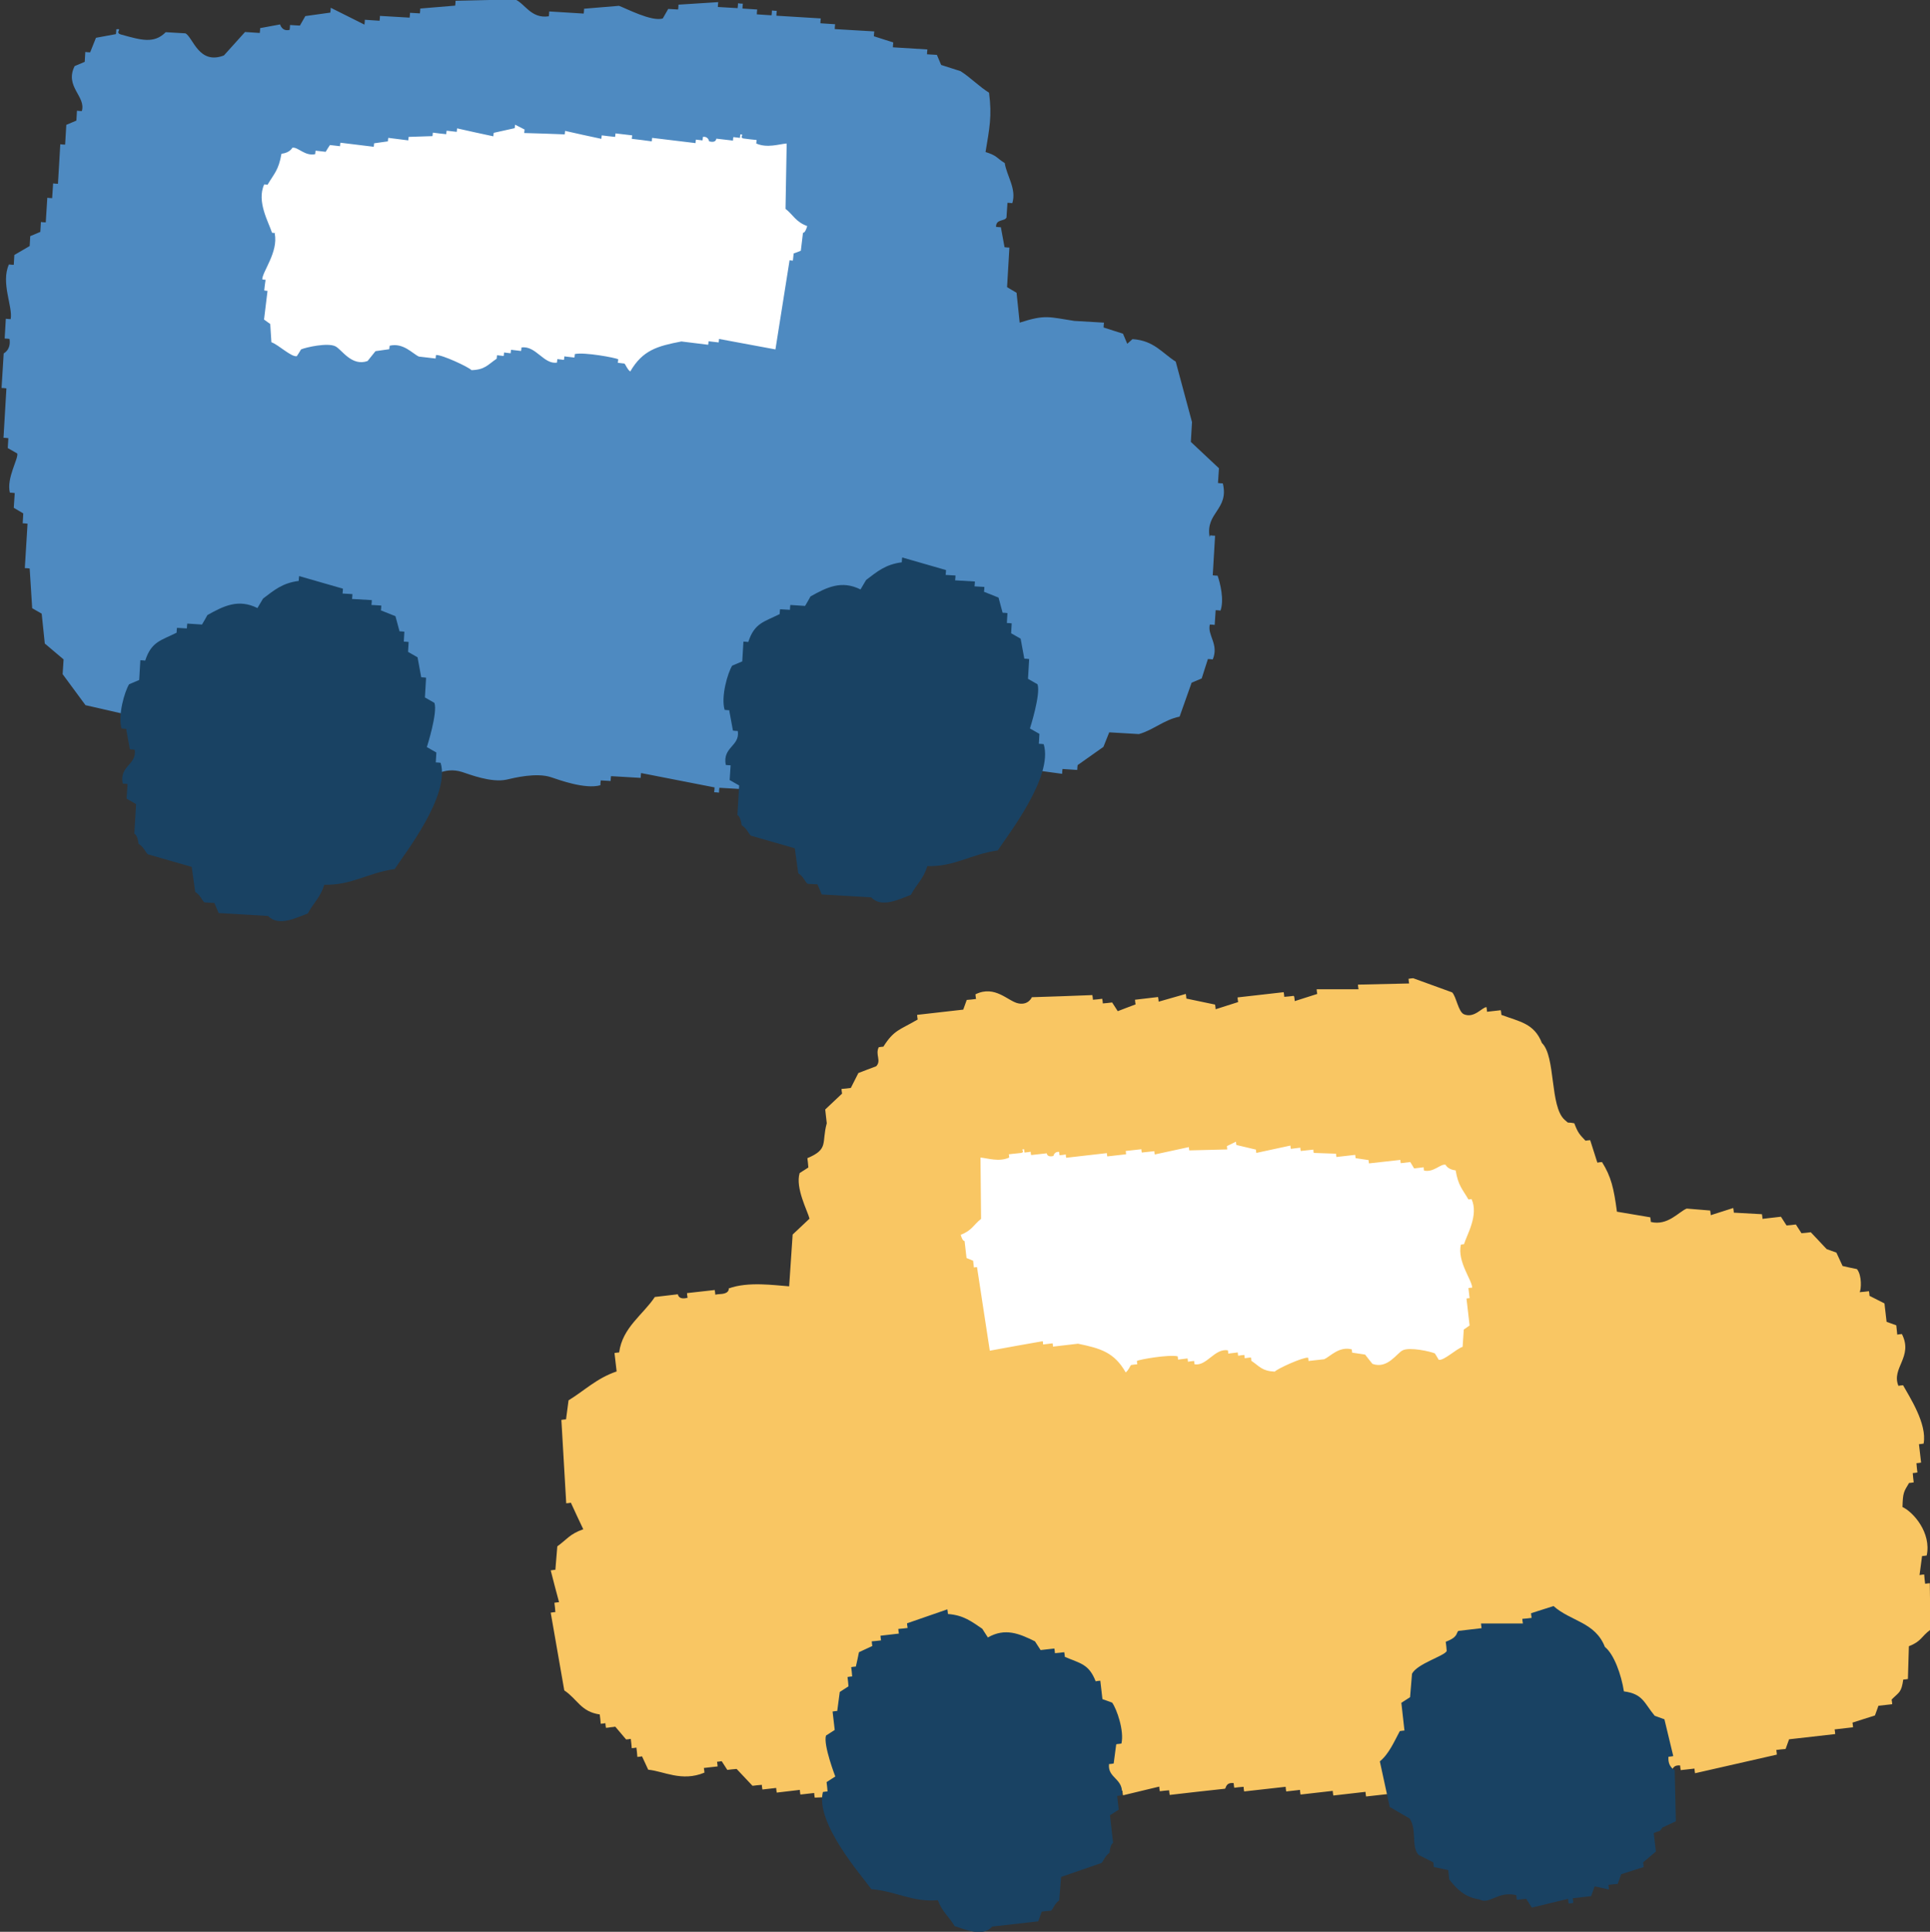
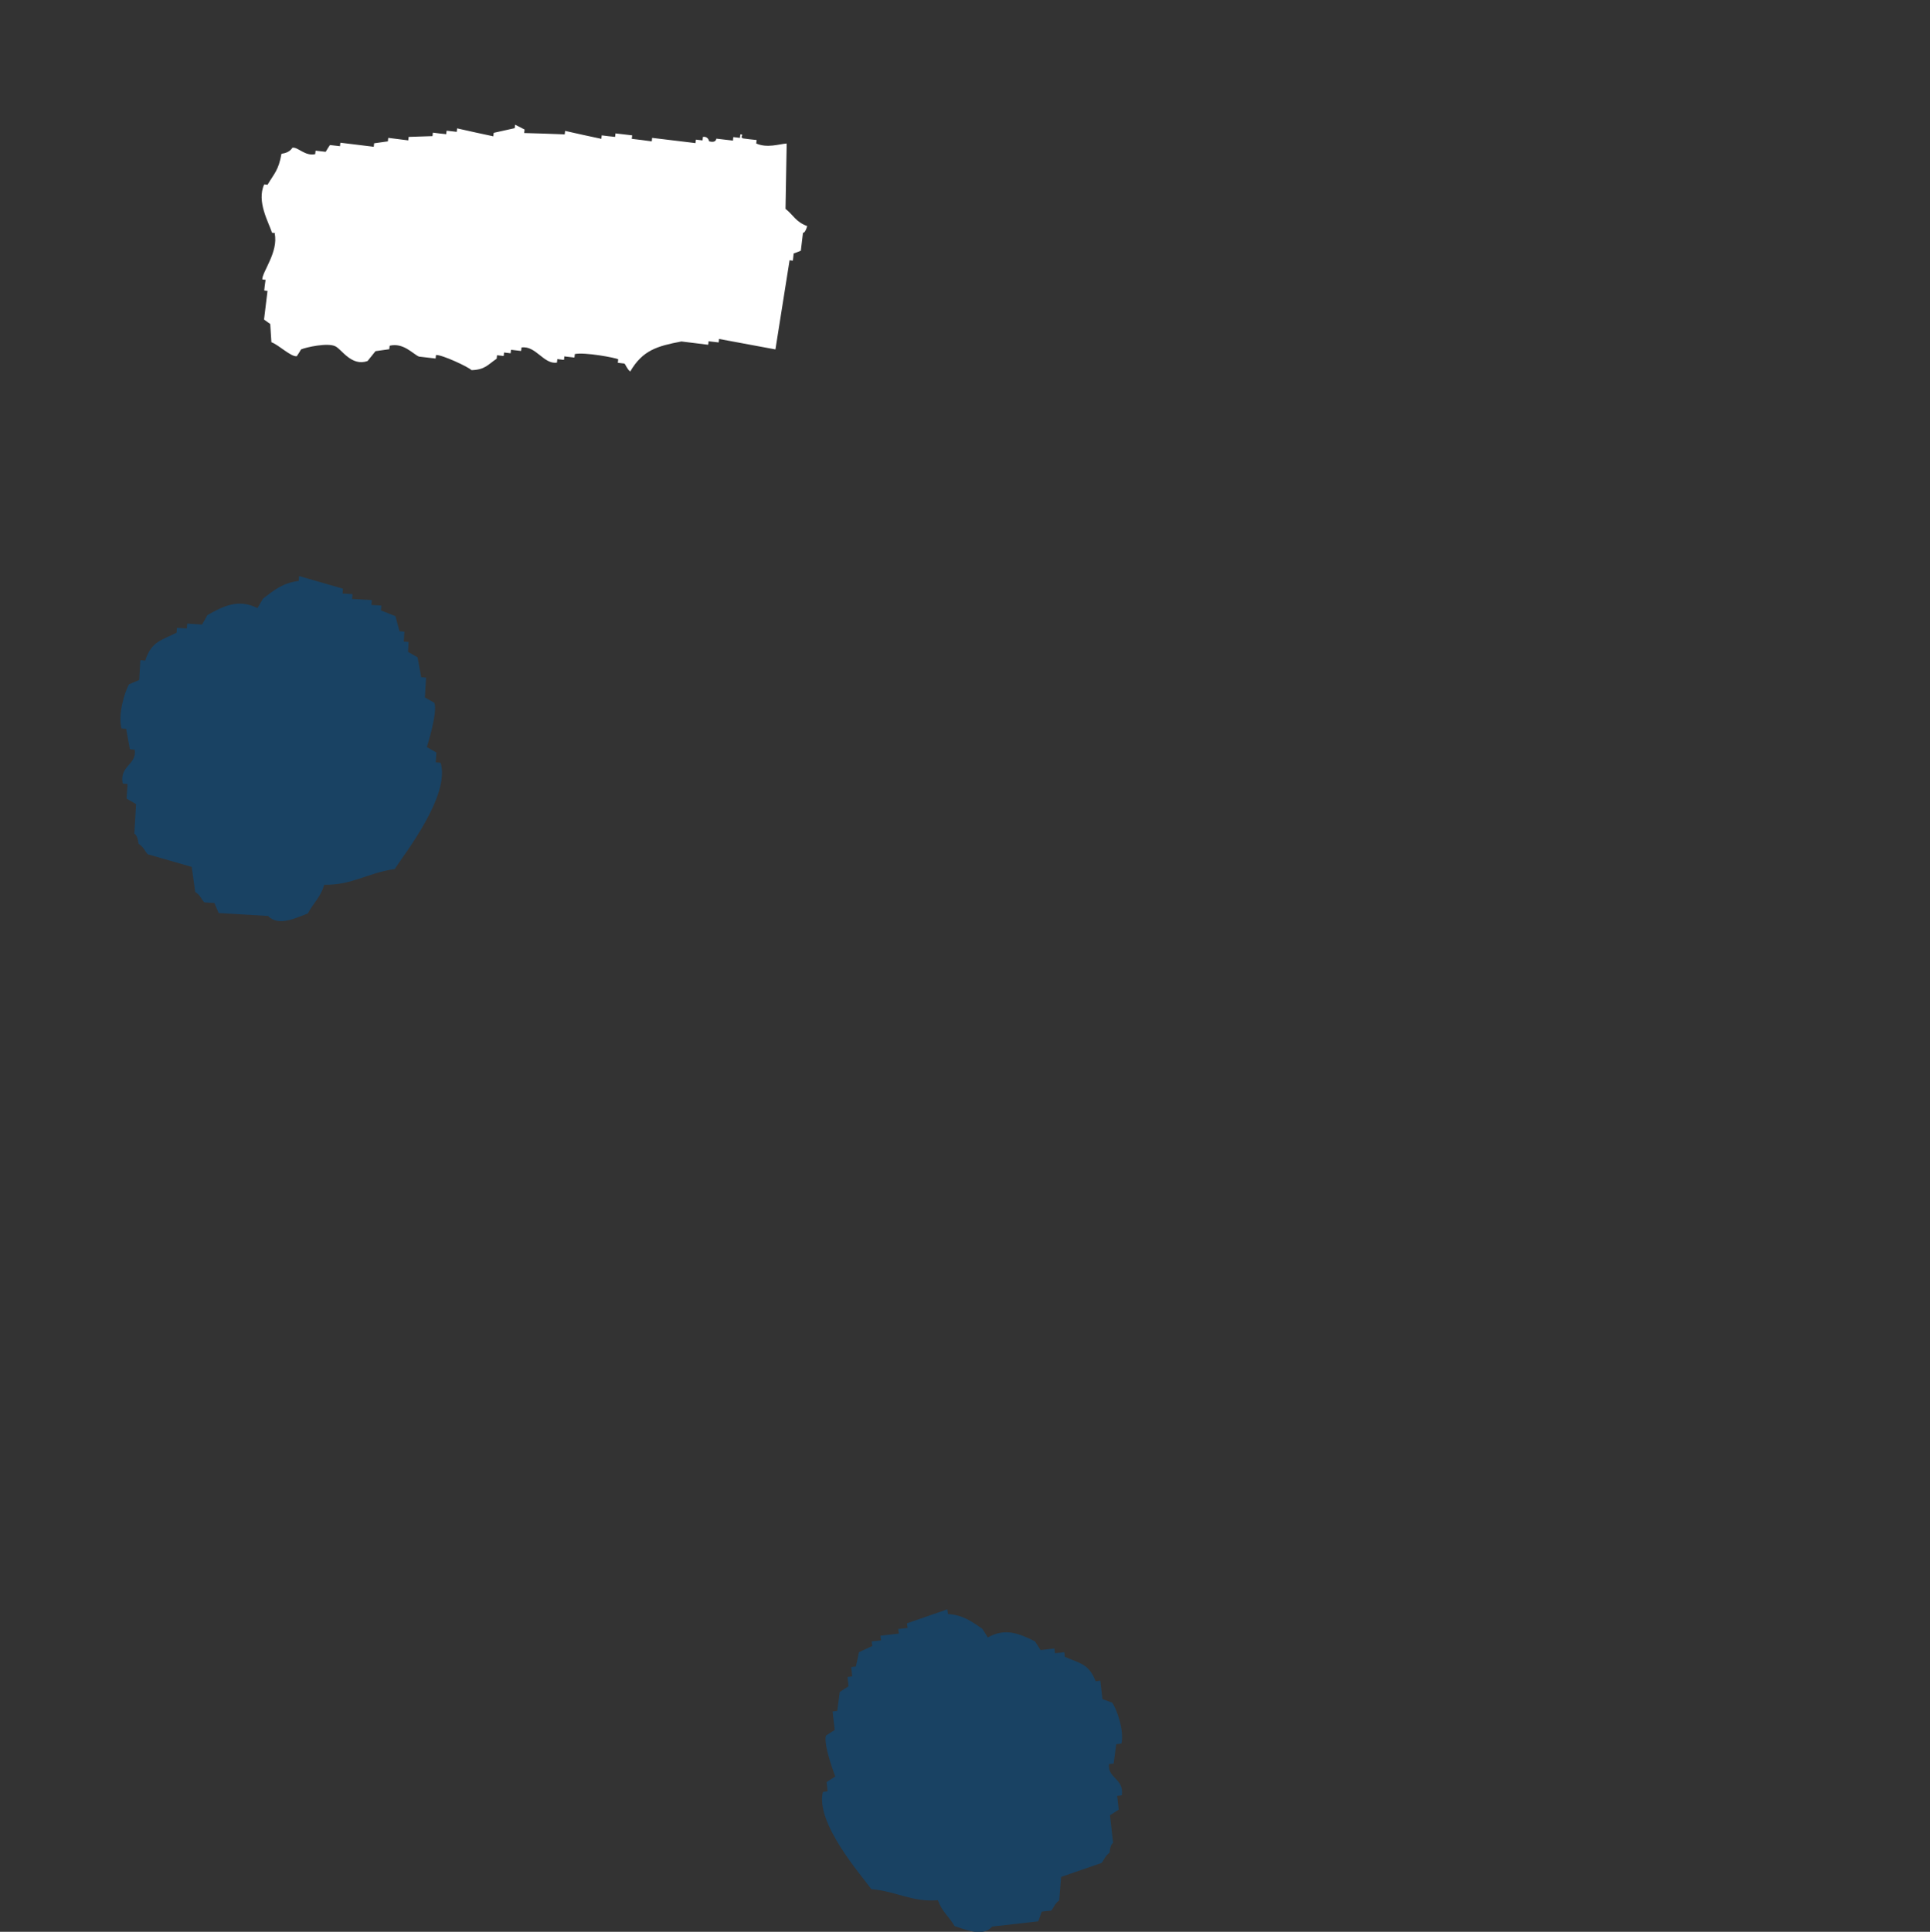
<svg xmlns="http://www.w3.org/2000/svg" id="_レイヤー_2" data-name="レイヤー 2" width="99.56" height="99.63" viewBox="0 0 99.56 99.63">
  <rect x="0" y="0" width="99.56" height="99.63" fill="#333333" stroke="none" />
  <defs>
    <style>
      .cls-1 {
        fill: #fff;
      }

      .cls-1, .cls-2, .cls-3, .cls-4 {
        fill-rule: evenodd;
      }

      .cls-2 {
        fill: #4e8ac1;
      }

      .cls-3 {
        fill: #f9c663;
      }

      .cls-4 {
        fill: #194263;
      }
    </style>
  </defs>
  <g id="_デザイン" data-name="デザイン">
    <g>
      <g>
-         <path class="cls-3" d="M66.73,51.36c-.16.02-.32.04-.48.05,0-.08-.02-.16-.03-.24-.79.09-1.58.18-2.38.27,0,.08.02.16.03.24-.39.12-.77.25-1.16.37,0-.08-.02-.16-.03-.24-.49-.1-.99-.21-1.48-.31,0-.08-.02-.16-.03-.24-.47.13-.93.27-1.4.4,0-.08-.02-.16-.03-.24-.4.05-.79.09-1.19.14,0,.08.02.16.03.24-.31.12-.62.23-.92.35-.1-.15-.19-.3-.29-.45-.16.02-.32.04-.48.05,0-.08-.02-.16-.03-.24-.16.02-.32.04-.48.05,0-.08-.02-.16-.03-.24-1.04.04-2.08.08-3.12.11,0,0-.17.42-.69.32-.54-.1-1.2-.97-2.22-.47,0,.08.02.16.03.24-.16.02-.32.04-.48.05-.06.17-.12.33-.18.5-.79.09-1.58.18-2.38.27,0,.08.02.16.03.24-.94.55-1.22.53-1.77,1.4-.08,0-.16.02-.24.03-.19.39.15.69-.13.98-.31.12-.62.23-.92.35-.13.26-.26.51-.39.77-.16.02-.32.04-.48.05,0,.08.02.16.03.24-.29.27-.58.55-.87.82.03.24.05.48.08.71-.28,1.02.12,1.33-1,1.8.02.16.04.32.05.48-.15.1-.3.19-.45.29-.23.77.41,1.95.51,2.35-.29.27-.58.55-.87.82-.06.89-.12,1.78-.18,2.67-.74-.05-2.11-.26-3.12.11,0,0,.07.27-.45.29-.08,0-.16.02-.24.03,0-.08-.02-.16-.03-.24-.48.05-.95.11-1.43.16,0,.08.02.16.03.24-.48.13-.5-.18-.5-.18l-1.19.14c-.6.91-1.67,1.57-1.84,2.86-.08,0-.16.02-.24.03.04.32.07.63.11.95-1.03.35-1.66.99-2.48,1.49l-.13.98c-.08,0-.16.02-.24.03.08,1.43.17,2.87.25,4.3.08,0,.16-.02.24-.03.21.46.42.91.64,1.37-.7.24-.85.53-1.34.88-.03.4-.07.81-.1,1.21-.08,0-.16.02-.24.03.14.55.28,1.09.43,1.64-.08,0-.16.02-.24.03.02.16.04.32.05.48-.08,0-.16.02-.24.03.23,1.34.47,2.67.7,4.01.68.45.85,1.1,1.83,1.24.02.16.04.32.05.48.08,0,.16-.02.24-.03,0,.08.02.16.03.24.08,0,.16-.02.24-.03.08,0,.16-.02.24-.03.19.22.37.44.56.66.08,0,.16-.02.24-.03.02.16.04.32.05.48.08,0,.16-.02.24-.03.02.16.04.32.05.48.08,0,.16-.02.24-.03.11.23.21.46.32.69.79.07,1.73.64,2.9.15,0-.08-.02-.16-.03-.24.24-.03.48-.05.71-.08,0-.08-.02-.16-.03-.24.08,0,.16-.02.24-.03.1.15.19.3.29.45.16-.02.32-.04.48-.05.27.29.55.58.82.87.16-.02.32-.04.48-.05,0,.08.02.16.03.24.24-.03.48-.05.71-.08,0,.08.02.16.03.24.4-.05.79-.09,1.19-.14,0,.08.02.16.03.24.24-.03.48-.05.71-.08,0,.08.02.16.03.24,1.2-.06,2.39-.11,3.59-.17.59-.29,1.06-1.45,2.27-1.22,0,.08.02.16.03.24.24-.03.48-.05.71-.08.19.22.37.44.56.66.33.04.65.09.98.13,0,.08.02.16.03.24.4-.05.79-.09,1.19-.14,0,.08.02.16.03.24.08,0,.16-.02.24-.03.03,0,.05-.35.45-.29,0,.08.02.16.03.24.32-.04.63-.07.95-.11,0,.08.02.16.03.24.56.09.63-.37.92-.35,0,.08.02.16.03.24,1.28-.07,2.55-.13,3.83-.2,0,.08.02.16.03.24.62-.15,1.25-.3,1.87-.45,0,.08.02.16.03.24.16-.02.32-.04.48-.05,0,.08.02.16.03.24.95-.11,1.9-.22,2.85-.32.06-.02.03-.34.45-.29,0,.08.02.16.03.24.16-.02.32-.04.48-.05,0,.08.02.16.03.24.71-.08,1.43-.16,2.14-.24,0,.08.02.16.03.24.24-.03.48-.05.71-.08,0,.08.02.16.03.24.55-.06,1.11-.13,1.66-.19,0,.08.02.16.03.24.55-.06,1.11-.13,1.66-.19,0,.08.02.16.03.24.48-.05.95-.11,1.43-.16,0,.08.02.16.03.24.63-.07,1.27-.14,1.9-.22,0,.08.02.16.03.24.55-.06,1.11-.13,1.66-.19,0-.08-.02-.16-.03-.24.08,0,.16-.02.24-.03,0,.08.02.16.03.24.24-.03.48-.05.71-.08,0,.08.02.16.03.24,1.74-.2,3.48-.4,5.23-.6,0-.08-.02-.16-.03-.24l.48-.05c0-.08-.02-.16-.03-.24.23-.11.46-.21.69-.32,0,.08.02.16.03.24,1.12-.05,2.24-.09,3.35-.14.06-.02.04-.33.45-.29,0,.08.02.16.03.24.24-.03.48-.05.71-.08,0,.08.02.16.03.24,1.41-.32,2.81-.64,4.22-.96,0-.08-.02-.16-.03-.24.16-.02.32-.04.48-.05.06-.17.12-.33.18-.5.79-.09,1.58-.18,2.38-.27,0-.08-.02-.16-.03-.24.32-.04.63-.07.95-.11,0-.08-.02-.16-.03-.24.39-.12.77-.25,1.16-.37l.18-.5c.24-.03.48-.05.71-.08,0-.08-.02-.16-.03-.24.4-.4.5-.35.6-1.03.08,0,.16-.02.24-.03.02-.56.03-1.13.05-1.69.65-.25.63-.5,1.11-.85-.01-.8-.02-1.6-.03-2.4-.08,0-.16.02-.24.03-.02-.16-.04-.32-.05-.48-.08,0-.16.02-.24.03l.13-.98c.08,0,.16-.02.24-.03.25-1.17-.69-2.24-1.25-2.5.02-.73.06-.78.34-1.24.08,0,.16-.02.24-.03-.02-.16-.04-.32-.05-.48.08,0,.16-.02.24-.03-.02-.16-.04-.32-.05-.48.08,0,.16-.02.24-.03-.04-.32-.07-.63-.11-.95.08,0,.16-.02.24-.03.19-1.02-.73-2.41-1.06-3.01-.08,0-.16.02-.24.03-.38-.92.78-1.49.18-2.67-.08,0-.16.02-.24.03l-.05-.48-.5-.18c-.04-.32-.07-.63-.11-.95-.26-.13-.51-.26-.77-.39,0-.08-.02-.16-.03-.24-.16.02-.32.04-.48.05.08-.12.13-.86-.14-1.19-.25-.05-.49-.1-.74-.16-.11-.23-.21-.46-.32-.69l-.5-.18c-.27-.29-.55-.58-.82-.87-.16.02-.32.04-.48.05-.1-.15-.19-.3-.29-.45-.16.02-.32.04-.48.05-.1-.15-.19-.3-.29-.45-.32.04-.63.07-.95.11,0-.08-.02-.16-.03-.24-.48-.03-.97-.05-1.45-.08,0-.08-.02-.16-.03-.24-.39.12-.77.25-1.16.37,0-.08-.02-.16-.03-.24-.4-.03-.81-.07-1.21-.1-.41.16-.97.9-1.85.69,0-.08-.02-.16-.03-.24-.57-.1-1.14-.19-1.72-.29-.16-1.21-.3-1.81-.77-2.56-.08,0-.16.02-.24.03-.12-.39-.25-.77-.37-1.16-.08,0-.16.02-.24.03-.31-.33-.38-.38-.58-.9-.49-.09-.2.06-.5-.18-.77-.69-.45-3.27-1.17-3.96-.4-1.02-1.16-1.1-2.09-1.45,0-.08-.02-.16-.03-.24-.24.03-.48.05-.71.08,0-.08-.02-.16-.03-.24-.23.01-.63.59-1.16.37-.29-.12-.4-.92-.61-1.13-.67-.24-1.34-.49-2.01-.73-.08,0-.16.02-.24.03,0,.08.02.16.03.24-.88.02-1.76.04-2.64.06,0,.08.02.16.03.24-.72,0-1.44,0-2.16,0,0,.08.02.16.03.24-.39.12-.77.25-1.16.37,0-.08-.02-.16-.03-.24Z" />
        <path class="cls-4" d="M57.61,89.95c.08,0,.16-.02.24-.03.15-.66-.24-1.78-.48-2.11-.17-.06-.33-.12-.5-.18-.04-.32-.07-.63-.11-.95-.08,0-.16.02-.24.03-.35-.9-.8-.92-1.59-1.26,0-.08-.02-.16-.03-.24-.16.02-.32.04-.48.05,0-.08-.02-.16-.03-.24-.24.03-.48.05-.71.08-.1-.15-.19-.3-.29-.45-.81-.4-1.54-.71-2.43-.2-.1-.15-.19-.3-.29-.45-.55-.37-.96-.7-1.77-.76,0-.08-.02-.16-.03-.24-.69.24-1.39.48-2.08.72,0,.08.02.16.03.24-.16.02-.32.04-.48.05,0,.08.02.16.03.24-.32.04-.63.07-.95.11,0,.08.02.16.03.24-.16.02-.32.04-.48.05,0,.08.02.16.03.24-.23.11-.46.21-.69.32-.05.25-.1.49-.16.74-.08,0-.16.02-.24.03.02.16.04.32.05.48-.08,0-.16.02-.24.03.02.16.04.32.05.48-.15.1-.3.19-.45.29-.04.33-.09.65-.13.98-.08,0-.16.02-.24.03.04.32.07.63.11.95-.15.1-.3.19-.45.29-.15.48.48,2.11.48,2.11-.15.1-.3.19-.45.29.02.16.04.32.05.48-.08,0-.16.02-.24.03-.39,1.6,1.97,4.28,2.5,5.01,1.33.12,2.1.68,3.43.57.24.63.55.81.87,1.34.56.17,1.45.58,1.93.02.79-.09,1.58-.18,2.38-.27.06-.17.12-.33.18-.5.16-.02.32-.04.48-.05.12-.1.16-.34.42-.53.03-.4.07-.81.1-1.21.69-.24,1.39-.48,2.08-.72.1-.08.17-.36.42-.53.04-.47.18-.5.18-.5-.05-.48-.11-.95-.16-1.43.15-.1.3-.19.45-.29-.03-.24-.05-.48-.08-.71.08,0,.16-.02.24-.03.12-.88-.74-.86-.66-1.61.08,0,.16-.02.24-.03.04-.33.09-.65.13-.98Z" />
-         <path class="cls-4" d="M86.31,90.54c-.15-.62-.3-1.25-.45-1.87-.17-.06-.33-.12-.5-.18-.55-.66-.6-1.13-1.59-1.26-.13-.85-.51-1.92-.98-2.29-.5-1.29-1.77-1.32-2.65-2.11-.39.12-.77.25-1.16.37,0,.08.02.16.03.24-.16.02-.32.04-.48.05,0,.08.02.16.03.24-.72,0-1.44,0-2.16,0,0,.08.02.16.03.24-.4.05-.79.09-1.19.14-.14.08.02.31-.66.56.02.16.04.32.05.48-.13.26-1.52.65-1.79,1.17-.03.4-.07.81-.1,1.21-.15.1-.3.19-.45.29.05.48.11.95.16,1.43-.08,0-.16.02-.24.03-.28.52-.56,1.18-1.03,1.56.17.78.34,1.57.51,2.35.34.2.69.4,1.03.6.39.61.06,1.39.45,1.87.26.13.51.26.77.39,0,.08.02.16.03.24.25.05.49.1.74.16l.05.48c.4.51.81.92,1.56,1.03.52.29.94-.45,1.9-.22,0,.08.02.16.03.24.16-.02.32-.04.48-.05.1.15.19.3.29.45.62-.15,1.25-.3,1.87-.45,0,.08.02.16.03.24.08,0,.16-.02.24-.03,0-.08-.02-.16-.03-.24.32-.04.63-.07.95-.11.06-.17.12-.33.18-.5.25.05.49.1.74.16,0-.08-.02-.16-.03-.24.16-.02.32-.04.48-.05.06-.17.12-.33.18-.5.39-.12.77-.25,1.16-.37,0-.08-.02-.16-.03-.24.22-.19.44-.37.66-.56-.04-.32-.07-.63-.11-.95.46-.2.21,0,.45-.29.23-.11.46-.21.69-.32-.02-.88-.04-1.76-.06-2.64,0,0-.37-.16-.32-.69.08,0,.16-.02.24-.03Z" />
-         <path class="cls-1" d="M75.91,66.41c-.05,0-.11.01-.16.02.02.17.04.35.06.52-.05,0-.11.01-.16.02.05.46.11.92.16,1.39-.1.07-.2.14-.3.21-.02.3-.04.59-.06.89-.35.12-.96.72-1.23.67-.07-.11-.13-.22-.2-.33-.23-.1-1.29-.34-1.66-.16-.31.15-.78.98-1.56.7-.13-.16-.26-.32-.38-.48l-.67-.1c0-.06-.01-.12-.02-.17-.66-.17-1.12.38-1.42.51-.27.03-.54.06-.81.09,0-.06-.01-.12-.02-.17-.28-.03-1.61.58-1.72.72-.66-.03-.78-.27-1.21-.56,0-.06-.01-.12-.02-.17-.11.01-.22.02-.32.04,0-.06-.01-.12-.02-.17-.11.01-.22.02-.32.04l-.02-.17c-.16.02-.32.04-.49.06,0-.06-.01-.12-.02-.17-.69-.11-1.09.83-1.72.72l-.02-.17c-.11.01-.22.02-.32.04,0-.06-.01-.12-.02-.17-.16.02-.32.04-.49.06,0-.06-.01-.12-.02-.17-.46-.1-1.98.16-2.1.24,0,.06.01.12.02.17-.11.01-.22.02-.32.04-.06.05-.12.26-.28.38-.59-1.04-1.3-1.24-2.46-1.48-.43.05-.86.1-1.29.15,0-.06-.01-.12-.02-.17-.16.02-.32.04-.49.06,0-.06-.01-.12-.02-.17-.91.16-1.82.32-2.73.49-.22-1.44-.44-2.88-.66-4.31-.05,0-.11.01-.16.02-.01-.12-.03-.23-.04-.35-.11-.05-.23-.09-.34-.14-.03-.29-.07-.58-.1-.87,0-.02-.1.04-.2-.33.57-.21.66-.51,1.05-.82-.01-1.05-.02-2.1-.03-3.16.38.03.94.24,1.48,0,0-.06-.01-.12-.02-.17.22-.02.43-.05.65-.07.22-.07-.09-.19.14-.19,0,.06.01.12.02.17.11-.01.22-.02.32-.04,0,.06.01.12.02.17.27-.03.54-.06.81-.09,0,0,0,.22.34.14,0,0,.05-.25.3-.21,0,.06.01.12.02.17.11-.01.22-.02.32-.04,0,.06.01.12.02.17.7-.08,1.4-.16,2.1-.24,0,.06.01.12.02.17.32-.04.65-.07.97-.11,0-.06-.01-.12-.02-.17.27-.03.54-.06.81-.09,0,.06.01.12.02.17.22-.02.43-.05.65-.07,0,.06.01.12.02.17.59-.13,1.17-.25,1.76-.38,0,.06.01.12.02.17.65-.02,1.31-.03,1.96-.05l-.02-.17c.16-.08.31-.15.47-.23,0,.06.01.12.02.17.34.08.67.16,1.01.24,0,.06.01.12.02.17.59-.13,1.17-.25,1.76-.38,0,.06.01.12.02.17.16-.02.32-.04.49-.06,0,.06.01.12.02.17.22-.02.43-.05.65-.07,0,.06.01.12.02.17.38.01.77.03,1.15.04,0,.06.01.12.02.17.32-.04.65-.07.97-.11l.02.17c.22.03.44.07.67.1,0,.06.01.12.02.17.54-.06,1.08-.12,1.62-.18,0,.06.01.12.02.17.16-.02.32-.04.49-.06.07.11.13.22.2.33.16-.02.32-.04.49-.06,0,.06.01.12.02.17.5.11.85-.36,1.11-.3,0,0,.11.25.52.29.14.81.35.96.66,1.5.05,0,.11-.01.16-.02.38.82-.24,1.84-.39,2.33-.05,0-.11.01-.16.02-.2.88.6,1.86.58,2.22Z" />
      </g>
      <g>
-         <path class="cls-2" d="M62.4,27.7c-.23-1.27,1.01-1.41.68-2.77-.09,0-.17-.01-.25-.02.02-.25.03-.51.05-.76-.48-.45-.97-.91-1.45-1.36.02-.34.04-.68.06-1.02l-.84-3.12c-.7-.44-1.12-1.09-2.23-1.16l-.27.24c-.07-.17-.15-.35-.22-.52-.33-.11-.67-.21-1-.32,0-.08.01-.17.02-.25-.51-.03-1.02-.06-1.53-.09-1.32-.2-1.49-.34-2.82.09-.05-.51-.11-1.03-.16-1.54-.16-.1-.33-.19-.49-.29l.12-2.04c-.08,0-.17-.01-.25-.02-.06-.34-.13-.69-.19-1.03-.08,0-.17-.01-.25-.02,0-.42.44-.27.54-.48.02-.25.03-.51.05-.76.08,0,.17.01.25.02.23-.74-.29-1.41-.39-2.07-.44-.27-.38-.38-.99-.57.2-1.22.34-1.84.18-3.06-.49-.3-.99-.81-1.47-1.11-.33-.11-.67-.21-1-.32-.07-.17-.15-.35-.22-.52-.17-.01-.34-.02-.51-.03,0-.08.01-.17.02-.25-.59-.04-1.19-.07-1.78-.11,0-.08.01-.17.02-.25-.33-.11-.67-.21-1-.32,0-.09.01-.17.02-.25-.68-.04-1.36-.08-2.04-.12,0-.08.01-.17.02-.25-.25-.02-.51-.03-.76-.05,0-.08.01-.17.02-.25-.76-.05-1.53-.09-2.29-.14,0-.08.01-.17.02-.25-.08,0-.17-.01-.25-.02,0,.09-.01.17-.02.25-.25-.02-.51-.03-.76-.05,0-.08.01-.17.02-.25-.25-.02-.51-.03-.76-.05,0-.08.01-.17.02-.25-.08,0-.17-.01-.25-.02,0,.08-.01.17-.02.25-.34-.02-.68-.04-1.02-.06,0-.08.01-.17.02-.25-.68.04-1.37.09-2.05.13,0,.08-.01.17-.02.25-.17-.01-.34-.02-.51-.03-.09.16-.19.33-.28.49-.56.19-1.94-.54-2.26-.65-.6.05-1.2.1-1.8.15,0,.08-.01.17-.02.25-.59-.04-1.19-.07-1.78-.11,0,.08-.01.17-.02.25-.92.14-1.24-.67-1.74-.87-1.02.02-2.05.05-3.07.07,0,.08-.01.17-.02.25-.6.05-1.2.1-1.8.15,0,.08-.01.17-.02.25-.17-.01-.34-.02-.51-.03,0,.08-.01.17-.02.25-.51-.03-1.02-.06-1.53-.09,0,.08-.01.17-.02.25-.25-.02-.51-.03-.76-.05,0,.08-.01.17-.02.25-.58-.29-1.16-.58-1.74-.87,0,.08-.01.17-.02.25-.43.06-.86.12-1.29.18-.09.16-.19.33-.28.49-.17-.01-.34-.02-.51-.03,0,.08-.01.17-.02.25-.4.1-.49-.28-.49-.28-.34.06-.69.13-1.03.19,0,.08-.01.17-.02.25l-.76-.05c-.36.4-.73.81-1.09,1.21-1.29.5-1.59-.92-1.98-1.14-.34-.02-.68-.04-1.02-.06-.61.61-1.26.41-2.31.12-.35-.1.12-.32-.24-.27,0,.08-.01.17-.02.25-.34.06-.69.13-1.03.19-.1.25-.2.5-.3.75-.09,0-.17-.01-.25-.02-.01.17-.02.34-.03.51-.17.07-.35.15-.52.22-.53,1.06.6,1.56.37,2.32-.08,0-.17-.01-.25-.02-.01.17-.02.34-.03.51-.17.07-.35.15-.52.22-.02.34-.04.68-.06,1.02-.08,0-.17-.01-.25-.02-.04.68-.08,1.36-.12,2.04-.08,0-.17-.01-.25-.02-.02.25-.03.51-.05.76-.08,0-.17-.01-.25-.02-.03.42-.05.85-.08,1.27-.08,0-.17-.01-.25-.02-.01.17-.02.34-.03.51-.17.07-.35.15-.52.22-.01.17-.02.34-.03.51-.26.15-.53.31-.79.46-.01.17-.02.34-.03.51-.08,0-.17-.01-.25-.02-.43.95.21,2.18.09,2.82-.08,0-.17-.01-.25-.02-.02.34-.04.68-.06,1.02.08,0,.17.01.25.02.09.57-.3.74-.3.75-.04.59-.07,1.19-.11,1.78.08,0,.17.01.25.02-.05.85-.1,1.7-.15,2.55.08,0,.17.01.25.02-.01.17-.02.34-.03.51.16.09.33.19.49.28.07.26-.57,1.28-.38,2.02.08,0,.17.01.25.02-.02.25-.03.51-.05.76.16.1.33.19.49.29-.01.17-.02.34-.03.51.08,0,.17.01.25.02-.05.76-.09,1.53-.14,2.29.08,0,.17.01.25.02.04.68.09,1.37.13,2.05.16.09.33.19.49.28.05.51.11,1.03.16,1.54.32.27.65.55.97.82l-.05.76c.39.53.79,1.07,1.18,1.6,1.01.23,2.02.46,3.02.69.23.35.47.71.7,1.06.08,0,.17.01.25.02-.01.17-.02.34-.03.51.27.37.8.35,1.24.59,0,.08-.01.17-.02.25,1.07.5,1.75.07,2.56-.1.81-.17.97.41,2.04.12,0-.08.01-.17.02-.25.6-.05,1.2-.1,1.8-.15,0,.08-.01.17-.02.25l.76.05c0,.08-.01.17-.02.25,1.11-.02,2.22-.04,3.32-.06,0,.08-.01.17-.02.25.59.12,1.18.24,1.77.36.52-.1,1.11-.7,2.07-.39.37.12,1.49.56,2.28.39.39-.09,1.55-.38,2.31-.12.39.13,1.74.63,2.53.41,0-.08.01-.17.02-.25.17.01.34.02.51.03,0-.08.01-.17.02-.25.51.03,1.02.06,1.53.09,0-.08.01-.17.02-.25,1.26.25,2.53.49,3.79.74,0,.08-.01.17-.02.25.08,0,.17.01.25.02,0-.08.01-.17.02-.25.68.04,1.36.08,2.04.12,0-.08.01-.17.02-.25.93.06,1.87.11,2.8.17,0-.08.01-.17.02-.25.17.01.34.02.51.03,0-.08.01-.17.02-.25.51.03,1.02.06,1.53.09,0,.08-.01.17-.02.25.54.16.78-.21.78-.21.65-.12.93.32,1.26.33,0-.08.01-.17.02-.25,1.2-.18,2.65.4,3.58-.04.27-.32.55-.65.82-.97.08,0,.17.01.25.02,0,.08-.01.17-.02.25.55.18.77-.21.78-.21,1.1.15,2.2.3,3.29.45,0-.08.01-.17.02-.25.25.02.51.03.76.05,0-.08.01-.17.02-.25.44-.31.89-.63,1.33-.94.1-.25.2-.5.3-.75.51.03,1.02.06,1.53.09.73-.2,1.3-.74,2.1-.9.21-.58.41-1.17.62-1.75.17-.07.35-.15.52-.22.11-.33.21-.67.32-1,.08,0,.17.01.25.02.33-.79-.29-1.24-.15-1.8.08,0,.17.01.25.02l.05-.76c.08,0,.17.01.25.02.2-.56-.02-1.43-.15-1.8-.08,0-.17-.01-.25-.02.04-.68.08-1.36.12-2.04-.08,0-.17-.01-.25-.02Z" />
-         <path class="cls-4" d="M37.63,36.63c-.08,0-.17-.01-.25-.02-.2-.69.16-1.91.39-2.28.17-.07.35-.15.52-.22.02-.34.04-.68.06-1.02.08,0,.17.01.25.02.32-.98.8-1.03,1.62-1.44,0-.08.01-.17.02-.25.17.01.34.02.51.03,0-.08.01-.17.02-.25.25.02.51.03.76.05.1-.16.19-.33.28-.49.84-.47,1.6-.85,2.58-.36.1-.16.19-.33.29-.49.57-.43.99-.8,1.84-.91,0-.08.01-.17.02-.25.75.22,1.51.43,2.26.65,0,.08-.01.17-.02.25.17.01.34.02.51.03,0,.08-.01.17-.02.25.34.02.68.04,1.02.06,0,.08-.01.17-.02.25.17.01.34.02.51.03,0,.08-.01.17-.02.25.25.1.5.2.75.3.07.26.14.52.21.78.08,0,.17.01.25.02-.01.17-.02.34-.03.51.08,0,.17.01.25.02-.01.17-.02.34-.03.51.16.09.33.19.49.28.06.34.13.69.19,1.03.08,0,.17.01.25.02-.02.34-.04.68-.06,1.02.16.09.33.19.49.28.18.5-.39,2.28-.39,2.28.16.09.33.19.49.28-.01.17-.02.34-.03.51.08,0,.17.01.25.02.51,1.68-1.85,4.68-2.37,5.48-1.41.2-2.2.84-3.63.81-.22.69-.54.9-.85,1.48-.59.22-1.51.7-2.05.13-.85-.05-1.7-.1-2.55-.15-.07-.17-.15-.35-.22-.52-.17-.01-.34-.02-.51-.03-.14-.1-.19-.36-.48-.54-.06-.43-.12-.86-.18-1.29-.75-.22-1.51-.43-2.26-.65-.11-.07-.2-.37-.48-.54-.07-.5-.22-.52-.22-.52.03-.51.06-1.02.09-1.53-.16-.09-.33-.19-.49-.28.02-.25.03-.51.05-.76-.08,0-.17-.01-.25-.02-.18-.93.74-.96.62-1.75-.08,0-.17-.01-.25-.02l-.19-1.03Z" />
        <path class="cls-4" d="M6.52,37.59c-.08,0-.17-.01-.25-.02-.2-.69.16-1.91.39-2.28.17-.07.35-.15.52-.22.02-.34.04-.68.06-1.02.08,0,.17.01.25.02.32-.98.8-1.03,1.62-1.44,0-.08.01-.17.02-.25.17.01.34.02.51.03,0-.08.01-.17.02-.25.25.02.51.03.76.05.1-.16.19-.33.28-.49.84-.47,1.6-.85,2.58-.36.1-.16.19-.33.29-.49.57-.43.99-.8,1.84-.91,0-.08.01-.17.02-.25.75.22,1.51.43,2.26.65,0,.08-.01.17-.02.25.17.01.34.02.51.03,0,.09-.01.17-.02.25.34.02.68.04,1.02.06,0,.08-.01.17-.02.25.17.01.34.02.51.03,0,.08-.01.17-.02.25.25.1.5.2.75.3.07.26.14.52.21.78.08,0,.17.01.25.02-.01.17-.02.34-.03.51.08,0,.17.01.25.02-.01.17-.02.34-.03.51.16.09.33.19.49.28.06.34.13.69.19,1.03.08,0,.17.01.25.02-.02.34-.04.68-.06,1.02.16.09.33.19.49.28.18.5-.39,2.28-.39,2.28.16.09.33.19.49.28-.01.17-.02.34-.03.51.08,0,.17.01.25.02.51,1.68-1.85,4.68-2.37,5.48-1.41.2-2.2.84-3.63.81-.22.69-.54.9-.85,1.48-.59.22-1.51.7-2.05.13-.85-.05-1.7-.1-2.55-.15-.07-.17-.15-.35-.22-.52-.17-.01-.34-.02-.51-.03-.14-.1-.19-.36-.48-.54-.06-.43-.12-.86-.18-1.29-.75-.22-1.51-.43-2.26-.65-.11-.07-.2-.37-.48-.54-.07-.5-.22-.52-.22-.52.03-.51.06-1.02.09-1.53-.16-.09-.33-.19-.49-.28l.05-.76c-.08,0-.17-.01-.25-.02-.18-.93.74-.96.62-1.75-.08,0-.17-.01-.25-.02-.06-.34-.13-.69-.19-1.03Z" />
        <path class="cls-1" d="M14.2,12.02c-.06,0-.11-.01-.17-.02-.16-.52-.81-1.61-.4-2.49.06,0,.11.01.17.02.34-.58.57-.74.72-1.6.44-.05.56-.31.56-.31.28-.06.65.45,1.18.33,0-.06.02-.12.02-.18.17.02.34.04.52.06.07-.12.14-.23.22-.35.17.02.34.04.52.06,0-.06.01-.12.02-.18.57.07,1.15.14,1.72.21,0-.06.02-.12.02-.18.24-.03.47-.07.71-.1,0-.06.01-.12.02-.18l1.03.13c0-.06.02-.12.02-.18.41-.01.82-.03,1.23-.04,0-.06.02-.12.02-.18.23.03.46.06.69.08,0-.06.01-.12.02-.18l.52.06c0-.06.02-.12.02-.18.62.14,1.25.28,1.87.41,0-.06.01-.12.02-.18.36-.08.72-.16,1.08-.24,0-.06.02-.12.02-.18.16.08.33.17.49.25,0,.06-.02.12-.02.18.7.02,1.39.04,2.09.07,0-.06.02-.12.02-.18.62.14,1.25.28,1.87.41,0-.06.02-.12.02-.18.23.03.46.06.69.08,0-.06.02-.12.02-.18l.86.1c0,.06-.02.12-.02.18.34.04.69.08,1.03.13,0-.06.02-.12.02-.18.75.09,1.49.18,2.24.27,0-.06.01-.12.02-.18.11.01.23.03.34.04,0-.06.02-.12.02-.18.28-.04.32.23.32.23.37.1.37-.14.37-.14.29.03.57.07.86.1,0-.06.01-.12.02-.18.11.01.23.03.34.04,0-.06.02-.12.02-.18.25,0-.08.13.15.21.23.03.46.06.69.08,0,.06-.02.12-.02.18.57.25,1.17.03,1.57,0-.02,1.12-.04,2.24-.06,3.37.42.33.51.66,1.12.89-.12.4-.21.33-.22.35-.04.31-.07.62-.11.92-.12.05-.24.1-.37.14-.01.12-.03.25-.04.37-.06,0-.11-.01-.17-.02-.24,1.53-.49,3.07-.73,4.6-.97-.18-1.94-.36-2.91-.54,0,.06-.01.12-.02.18-.17-.02-.34-.04-.52-.06,0,.06-.01.12-.02.18l-1.38-.17c-1.25.24-2,.45-2.64,1.55-.17-.13-.23-.35-.3-.41-.11-.01-.23-.03-.34-.04,0-.06.02-.12.02-.18-.13-.08-1.74-.38-2.24-.27,0,.06-.01.12-.02.18-.17-.02-.34-.04-.52-.06,0,.06-.01.12-.02.18-.11-.01-.23-.03-.34-.04,0,.06-.02.12-.02.18-.68.11-1.09-.89-1.83-.78,0,.06-.01.12-.02.18l-.52-.06c0,.06-.02.12-.02.18-.11-.01-.23-.03-.34-.04,0,.06-.01.12-.02.18-.11-.01-.23-.03-.34-.04,0,.06-.02.12-.02.18-.46.31-.6.57-1.3.59-.12-.15-1.53-.81-1.83-.78,0,.06-.02.12-.02.18-.29-.03-.57-.07-.86-.1-.32-.14-.8-.73-1.51-.56,0,.06-.02.12-.02.18-.24.03-.47.07-.71.1-.14.17-.27.34-.41.51-.83.29-1.33-.6-1.66-.76-.39-.2-1.52.05-1.77.16-.07.12-.14.23-.22.35-.29.05-.94-.59-1.31-.72-.02-.31-.04-.63-.06-.94-.11-.08-.21-.15-.32-.23.06-.49.12-.99.18-1.48-.06,0-.11-.01-.17-.02.02-.18.04-.37.07-.55-.06,0-.11-.01-.17-.02-.01-.38.84-1.42.64-2.36Z" />
      </g>
    </g>
  </g>
</svg>